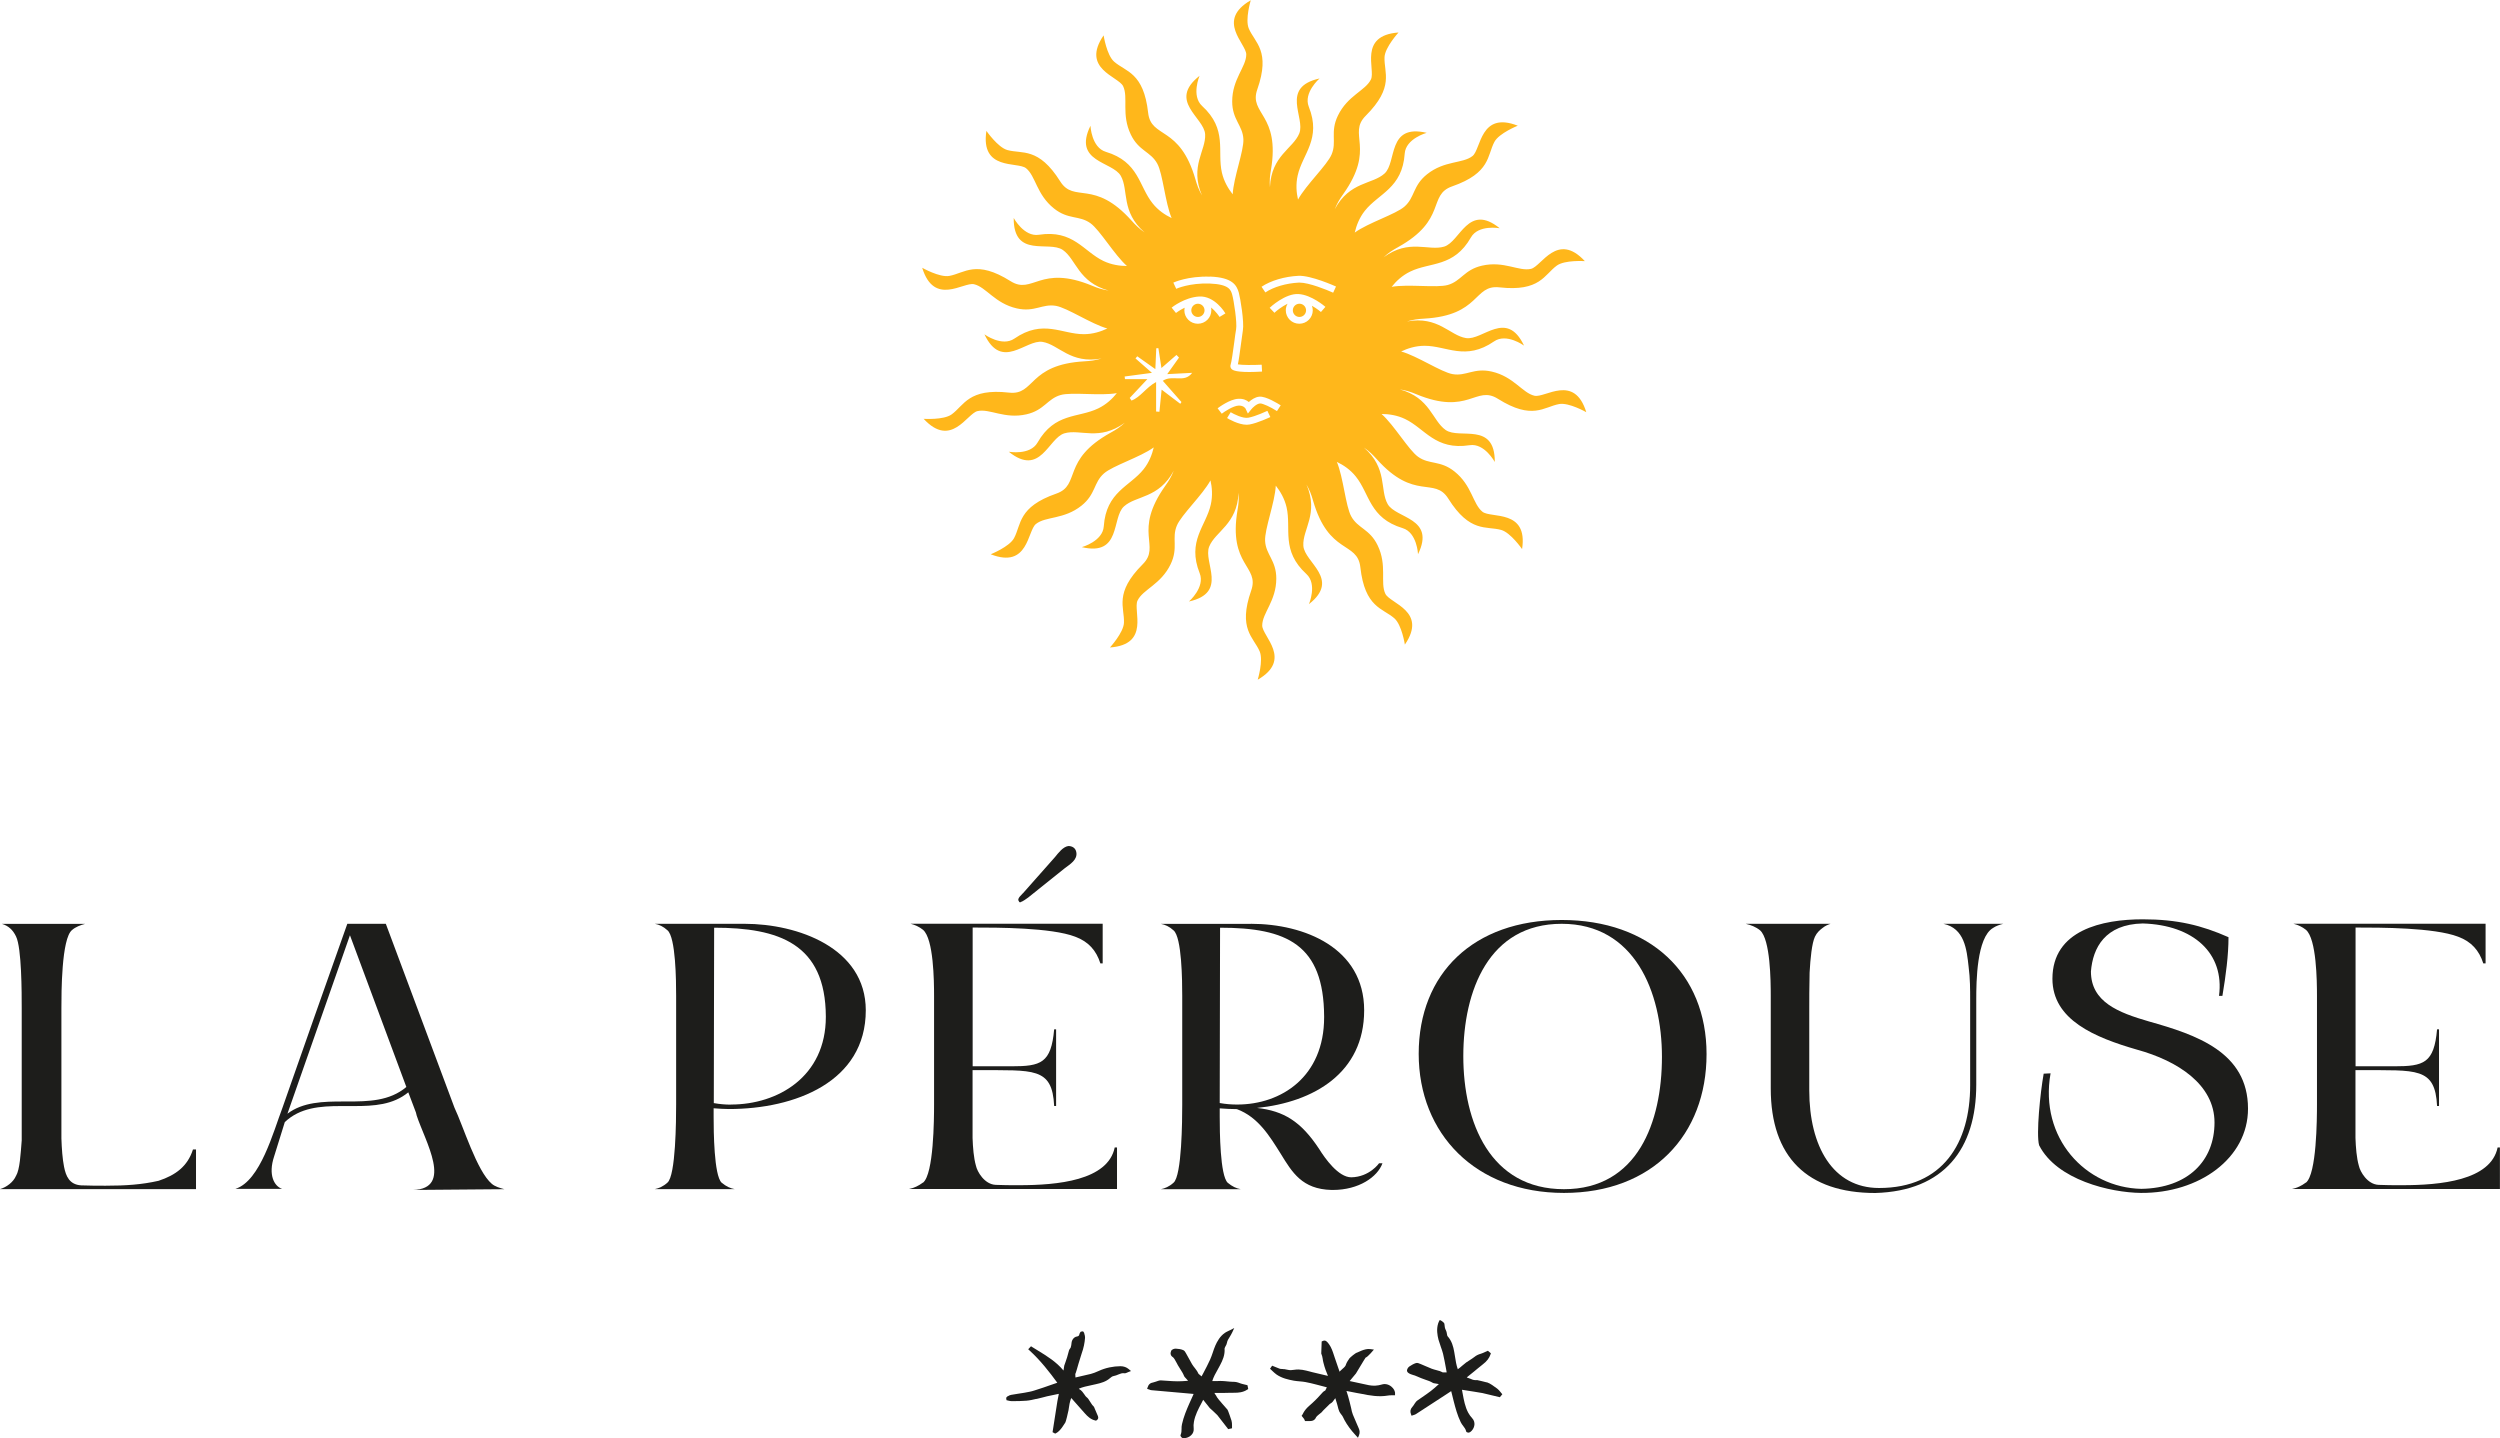
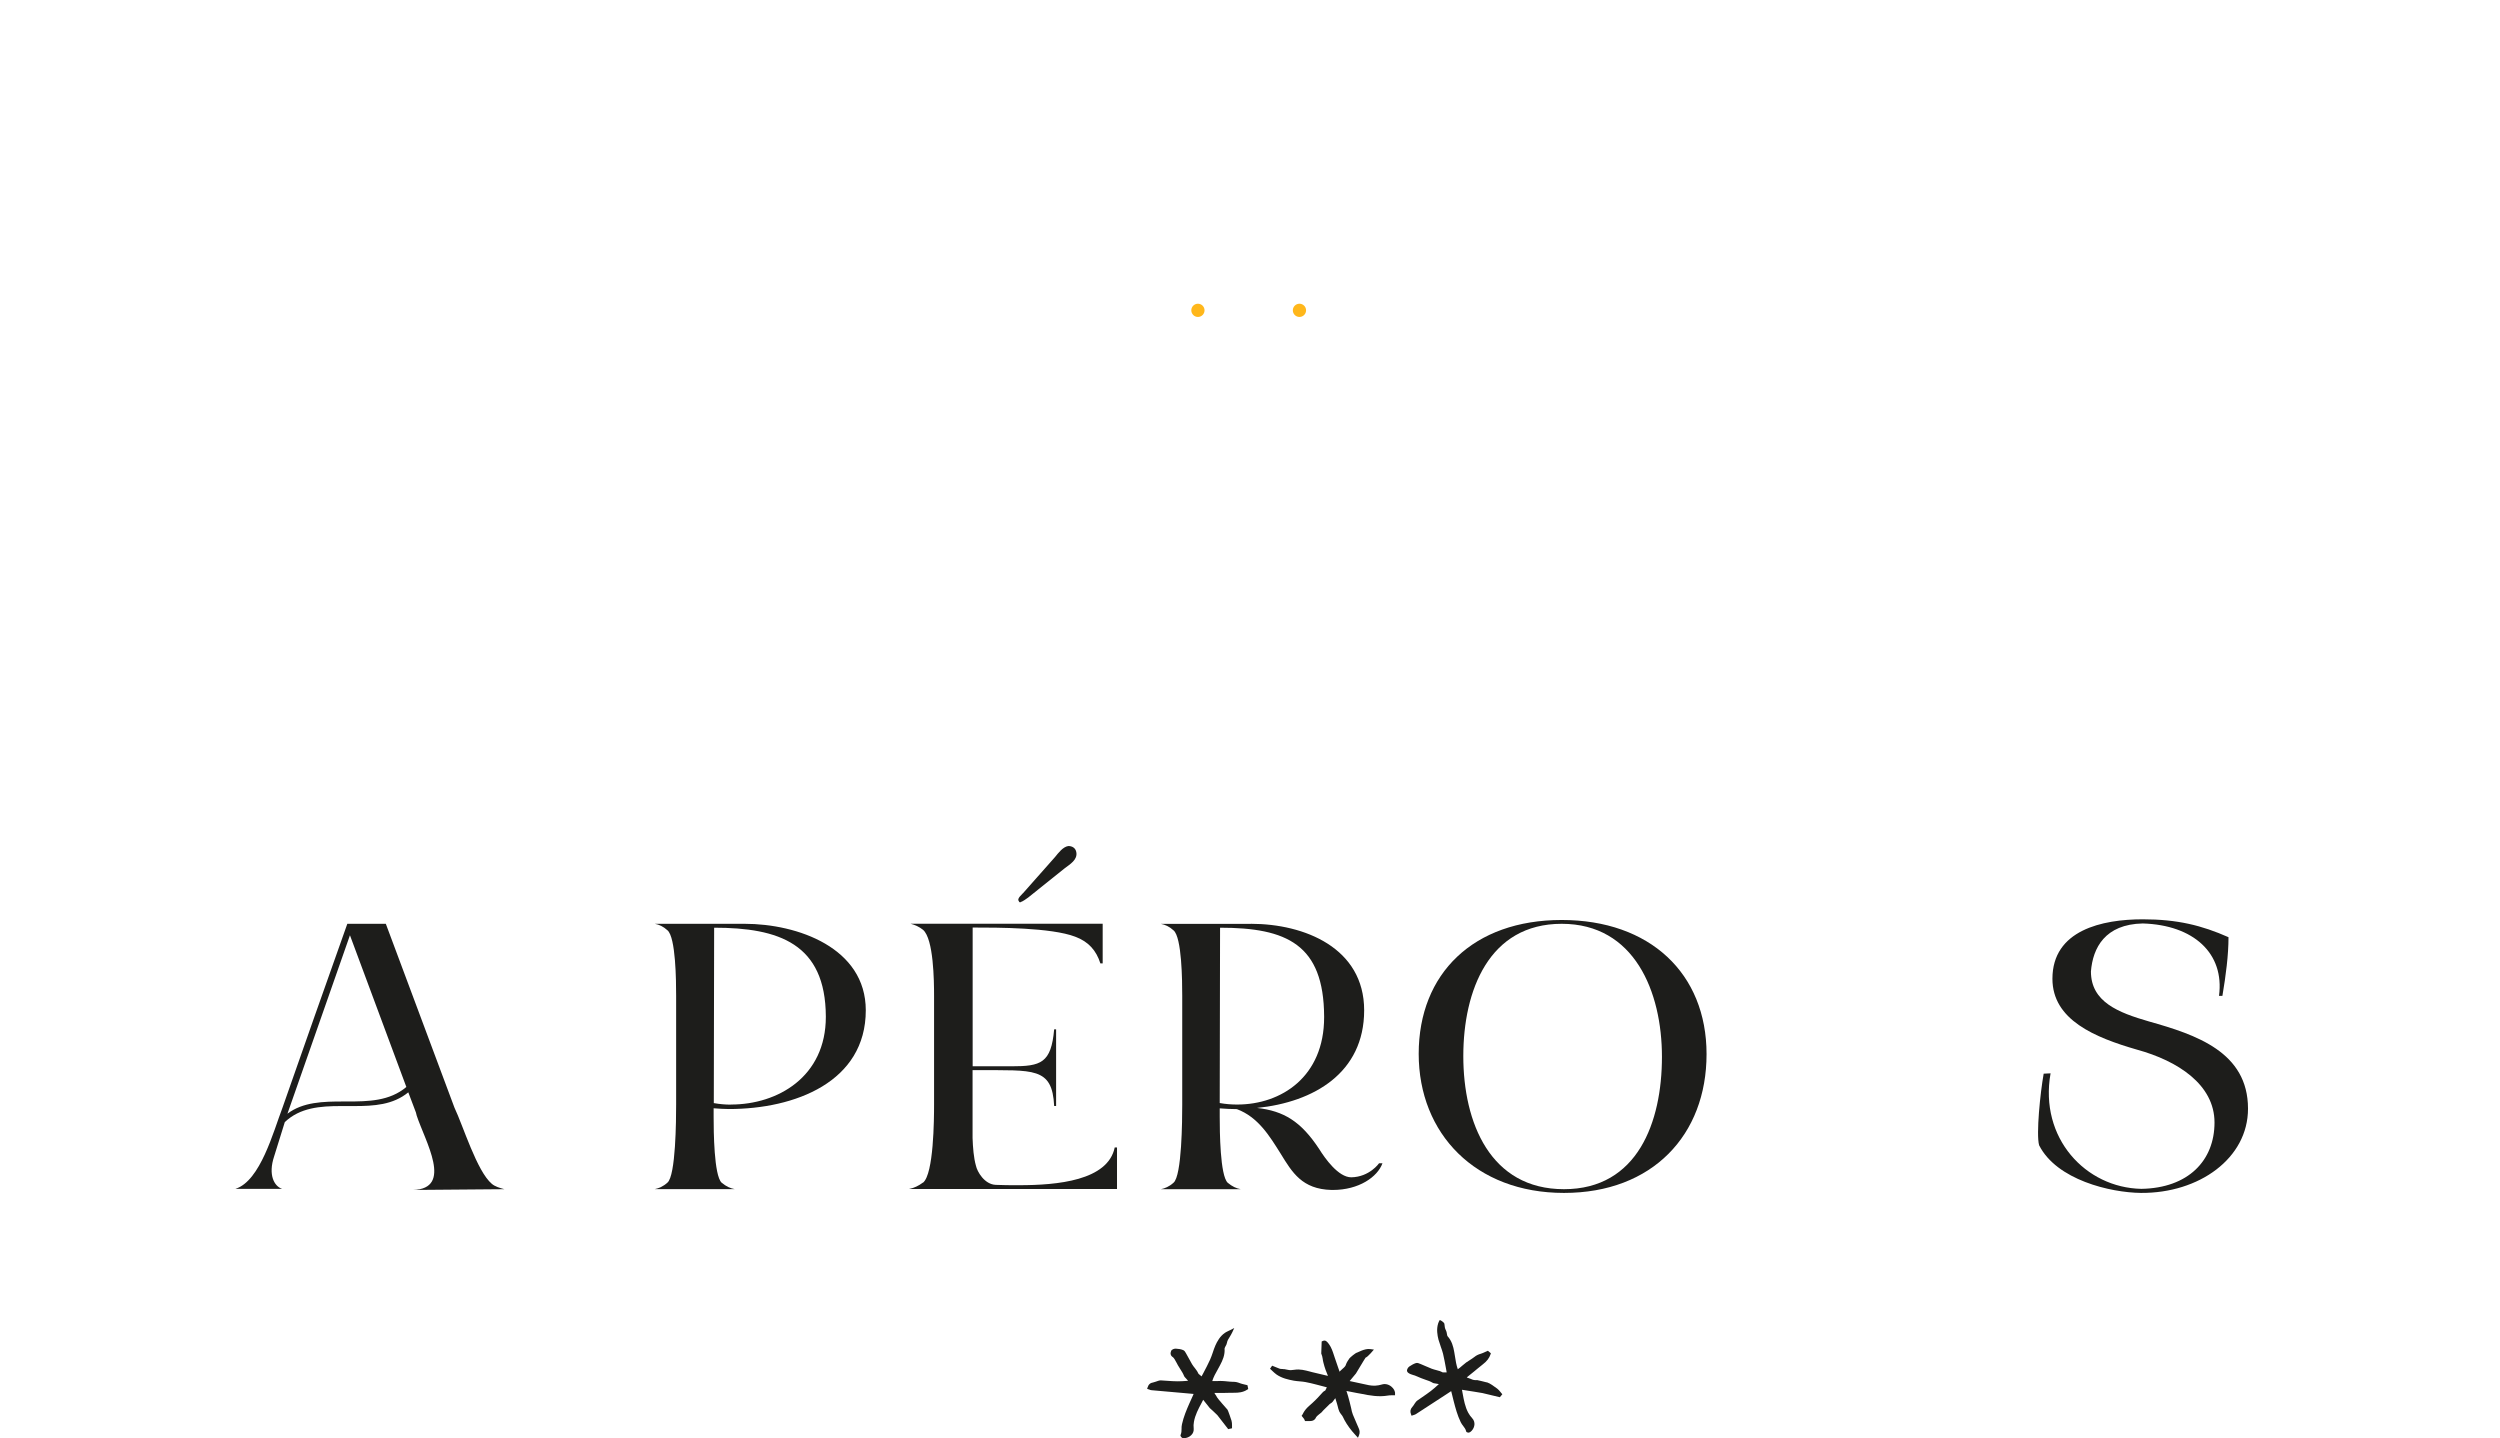
<svg xmlns="http://www.w3.org/2000/svg" viewBox="0 0 294.76 169.57">
  <defs>
    <style>
      .cls-1 {
        isolation: isolate;
      }

      .cls-2 {
        fill: #ffb71b;
      }

      .cls-2, .cls-3 {
        stroke-width: 0px;
      }

      .cls-3 {
        fill: #1d1d1b;
      }

      .cls-4 {
        mix-blend-mode: multiply;
      }
    </style>
  </defs>
  <g class="cls-1">
    <g id="Calque_1" data-name="Calque 1">
      <g>
        <g>
-           <path class="cls-3" d="m1.89,138.64c.45-.76.54-2.56.67-4.18v-15.6c0-1.75,0-7.1-.67-8.45-.36-.76-.9-1.26-1.66-1.48h9.8c-.54.14-1.12.36-1.53.72-1.26.99-1.26,7.46-1.26,9.21v15.37c.04,1.21.13,2.43.31,3.33.22,1.12.63,2.11,2.02,2.2,1.03.04,2.02.04,2.88.04,2.38,0,4.27-.13,6.25-.58,2.02-.67,3.42-1.71,4.05-3.69h.36v4.67H0c.76-.22,1.57-.81,1.89-1.57Z" />
          <path class="cls-3" d="m27.78,140.16c2.92-.94,4.45-6.74,5.53-9.57,2.52-7.24,5.08-14.43,7.64-21.67h4.54l8.09,21.67c1.03,2.16,2.65,7.51,4.41,8.99.36.31.94.49,1.48.63l-10.79.09c4.81-.13,1.44-5.75.45-8.77l-.09-.36-.9-2.38c-1.8,1.48-4.05,1.62-6.38,1.62h-1.57c-2.43,0-4.81.18-6.61,1.89l-1.26,4.05c-.72,2.16,0,3.51.94,3.82h-5.48Zm12.72-10.29h.4c2.52,0,5.03-.04,7.01-1.71l-6.65-17.89-7.37,21.04c1.84-1.39,4.23-1.44,6.61-1.44Z" />
          <path class="cls-3" d="m77.23,108.92h10.56c6.25,0,14.29,2.83,14.29,10.2,0,8.45-8.36,11.64-16.14,11.64-.54,0-1.17-.04-1.8-.09v.99c0,1.71.04,6.92.94,7.78.54.45,1.03.67,1.53.76h-9.4c.45-.09.99-.31,1.48-.76.99-.81,1.03-7.42,1.03-9.22v-12.81c0-1.75-.04-6.92-1.03-7.73-.49-.45-.99-.67-1.48-.76Zm8.95,21.31c5.53,0,11.19-3.28,11.19-10.34v-.04c-.04-8.59-5.53-10.47-13.17-10.47l-.04,20.68c.72.13,1.39.18,2.02.18Z" />
          <path class="cls-3" d="m108.83,139.44c1.26-1.03,1.3-7.46,1.3-9.22v-12.81c0-1.75-.05-6.7-1.3-7.78-.45-.36-.94-.58-1.48-.72h22.66v4.68h-.27c-.49-1.53-1.39-2.56-2.97-3.15-2.83-1.08-9.17-1.08-12.09-1.08v16.36h4.58c3.46,0,4.68-.36,5.03-4.36h.23v9.04h-.23c-.22-4.63-2.47-4.18-8.95-4.23h-.67v8c.04,1.12.13,2.34.4,3.28.14.67.99,2.2,2.34,2.25.81.04,1.71.04,2.74.04,4.5,0,10.47-.54,11.28-4.45h.27v4.9h-24.54c.63-.13,1.12-.36,1.66-.76Zm11.78-34.12l3.78-4.27c.4-.49.94-1.21,1.57-1.3.45,0,.85.22.94.72.18.9-.76,1.44-1.35,1.89l-4.32,3.46c-.18.13-.67.49-.9.54l-.04.04c-.09,0-.18-.13-.23-.27-.04-.31.45-.67.54-.81Z" />
          <path class="cls-3" d="m147.49,108.92c6.29,0,13.35,2.83,13.35,10.2s-5.93,10.83-12.63,11.51c3.15.36,5.17,1.57,7.33,4.85.67,1.08,2.25,3.33,3.78,3.33,2.16-.04,3.28-1.66,3.28-1.66h.4c-.58,1.62-2.79,3.15-5.84,3.15h-.18c-3.46-.09-4.63-2.07-5.98-4.27-1.3-2.07-2.65-4.32-5.17-5.26-.67,0-1.35-.04-2.02-.09v.99c0,1.71.04,6.92.94,7.78.54.45,1.03.67,1.53.76h-9.4c.45-.09.99-.31,1.48-.76.99-.81,1.03-7.42,1.03-9.22v-12.81c0-1.75-.04-6.92-1.03-7.73-.49-.45-.99-.67-1.48-.76h10.61Zm-3.69,21.13c.72.13,1.39.18,2.07.18,5.21,0,10.25-3.28,10.25-10.29v-.09c-.04-8.5-4.41-10.47-12.27-10.47l-.04,20.68Z" />
          <path class="cls-3" d="m167.27,124.25c0-9.48,6.47-15.78,16.86-15.78s17.08,6.29,17.08,15.82-6.38,16.36-16.81,16.36-17.13-6.97-17.13-16.41Zm5.26.27c0,7.87,3.19,15.69,11.87,15.69s11.55-7.91,11.55-15.6-3.24-15.69-11.82-15.69-11.6,7.87-11.6,15.6Z" />
-           <path class="cls-3" d="m205.85,108.92h9.98c-.27.09-.63.23-.94.49-.31.23-.67.54-.9,1.03-.36.76-.54,2.56-.63,4.23-.04,1.66-.04,3.37-.04,4.18v9.71c0,6.61,2.79,11.51,8.23,11.51,7.55,0,10.74-5.35,10.74-12.09v-10.16c0-1.08,0-2.47-.18-3.82-.23-2.11-.49-4.54-2.97-5.08h7.06c-.4.09-.9.27-1.21.49-1.93,1.12-1.98,6.34-1.98,8.41v10.07c0,7.55-3.78,12.54-11.91,12.77-8,0-12.32-4.23-12.32-12.32v-10.92c0-1.75-.04-6.65-1.26-7.73-.49-.4-1.08-.63-1.66-.76Z" />
          <path class="cls-3" d="m240.96,126.59l.81-.04c-1.35,7.64,4.14,13.49,10.7,13.62,5.53-.09,8.63-3.33,8.63-7.82s-4.36-7.28-9.13-8.59c-4.99-1.44-9.98-3.51-9.98-8.36,0-5.75,5.89-7.01,10.65-7.01,4.09,0,6.97.72,10.11,2.11,0,2.11-.31,4.5-.72,6.92h-.4c.67-5.03-3.01-8.36-8.99-8.54-4.45.09-5.89,2.88-6.11,5.66,0,3.6,3.24,4.85,6.83,5.89,5.57,1.57,11.69,3.6,11.69,10.29,0,5.84-5.75,9.98-12.63,9.93-3.6-.04-9.93-1.53-12-5.62-.36-1.3.13-6.16.54-8.45Z" />
-           <path class="cls-3" d="m271.88,139.44c1.26-1.03,1.3-7.46,1.3-9.22v-12.81c0-1.75-.05-6.7-1.3-7.78-.45-.36-.94-.58-1.48-.72h22.66v4.68h-.27c-.49-1.53-1.39-2.56-2.97-3.15-2.83-1.08-9.17-1.08-12.09-1.08v16.36h4.58c3.46,0,4.68-.36,5.03-4.36h.23v9.04h-.23c-.22-4.63-2.47-4.18-8.95-4.23h-.67v8c.04,1.12.13,2.34.4,3.28.14.67.99,2.2,2.34,2.25.81.04,1.71.04,2.74.04,4.5,0,10.47-.54,11.28-4.45h.27v4.9h-24.54c.63-.13,1.12-.36,1.66-.76Z" />
        </g>
        <g>
          <path class="cls-3" d="m153.46,166.94c.15-.14.21-.58.88-1.17.27-.23.53-.47.78-.72.18-.17.35-.36.52-.55.12-.13.23-.26.35-.38.07-.07.15-.11.22-.15.01,0,.03-.01.04-.02l.19-.38-.11-.03c-.22-.06-.46-.12-.69-.18l-.46-.12c-.41-.11-.84-.21-1.26-.29-.21-.04-.43-.06-.66-.08-.23-.02-.46-.04-.7-.08-.69-.13-1.41-.29-2.04-.72-.17-.12-.32-.26-.46-.39-.06-.06-.12-.12-.19-.18l-.13-.12.25-.36.37.15c.17.07.33.14.5.2.08.03.19.04.29.04.06,0,.12,0,.17.02h.12c.12.03.24.04.36.07.28.08.55.04.84,0,.63-.1,1.22.06,1.8.21l.26.07c.59.15,1.17.28,1.77.42.03,0,.07.01.1.02h0c-.1-.23-.19-.47-.28-.71-.09-.25-.18-.54-.26-.87-.04-.14-.06-.29-.08-.43-.02-.1-.03-.2-.06-.3-.01-.06-.04-.12-.06-.18l-.05-.14.05-1.42.1-.05c.36-.18.55.08.76.36.29.4.44.86.58,1.29.03.1.06.2.1.3.15.46.31.92.47,1.37l.02.05s.03.08.04.12c.01.06.02.09.03.12.02-.01.04-.03.06-.06.09-.1.19-.19.3-.28.2-.17.37-.32.42-.55.04-.15.31-.58.39-.68.07-.09.7-.65.92-.69.07-.01.88-.49,1.51-.41l.46.06s-.72.88-.98.95c-.08.12-.15.24-.23.36-.31.5-.91,1.51-.91,1.51l-.74.89.46.1c.59.13,1.2.27,1.81.39.51.1,1.02.07,1.52-.08.37-.12.79-.03,1.12.24.3.24.47.57.44.86v.17s-.19,0-.19,0c-.07,0-.14,0-.21,0-.15,0-.3,0-.43.03-1.09.19-2.15,0-3.17-.21-.17-.03-.33-.06-.5-.09-.32-.06-.64-.12-.97-.19l-.26-.05c.02.07.04.14.07.21.14.38.46,1.67.49,1.83.04.26.11.51.2.75.15.36.3.72.46,1.08l.23.53c.1.23.17.49.03.83l-.12.29-.38-.42c-.11-.12-.21-.23-.3-.34-.5-.61-.85-1.16-1.11-1.73-.04-.09-.11-.17-.18-.26-.08-.11-.17-.22-.23-.35-.09-.2-.14-.41-.19-.62-.02-.1-.05-.19-.08-.29-.06-.22-.13-.43-.2-.66-.11.16-.21.3-.32.43-.07.09-.17.15-.25.2-.03.02-.06.04-.09.06-.02.01-.03.02-.04.04l-.14.14c-.18.18-.37.36-.55.54-.04.04-.08.08-.11.12-.04.05-.08.09-.12.14-.08.08-.59.44-.64.57-.2.48-.59.46-.88.46h-.43s-.05-.12-.05-.12c-.02-.03-.04-.08-.06-.13l-.3-.38Zm4.5-5.15h0Z" />
          <path class="cls-3" d="m139.59,169.57s-.06,0-.09,0c-.15-.01-.25-.17-.27-.2l-.05-.09.03-.14c.09-.2.1-.43.1-.67,0-.18,0-.36.05-.55.19-.87.54-1.7.88-2.47.14-.31.28-.62.42-.93l.07-.17-1.11-.1c-1.29-.11-2.57-.22-3.85-.34-.09,0-.18-.04-.25-.07-.03-.01-.06-.02-.09-.03l-.18-.06.06-.18c.1-.34.32-.53.67-.58.1-.02.2-.05.3-.09.06-.02.13-.05.2-.07l.06-.02c.09-.03.2-.06.31-.06.25.01.5.03.76.05.4.03.82.06,1.23.06.36,0,.72-.02,1.11-.05.04,0,.09,0,.13-.01l-.35-.39c-.05-.05-.1-.11-.13-.19-.11-.29-.28-.54-.45-.81-.09-.15-.19-.29-.27-.44-.06-.1-.11-.2-.16-.3-.07-.14-.15-.28-.23-.41-.08-.12-.14-.21-.21-.25-.26-.16-.33-.43-.2-.73.08-.19.38-.28.55-.27.29.02.59.05.87.17.17.07.26.24.34.39l.05.09c.09.16.17.31.26.47.13.24.26.48.4.72.1.17.23.33.35.48.08.11.17.22.24.33.05.08.09.16.13.24.01.03.02.05.04.08l.36.3c.08-.14.15-.29.23-.43.27-.51.54-1.03.78-1.56.12-.26.21-.54.31-.82.09-.27.18-.55.3-.82.22-.49.54-1.1,1.14-1.51.12-.08.25-.14.39-.21.06-.03.13-.06.21-.1l.49-.25-.23.5c-.09.2-.2.37-.3.54-.16.24-.29.46-.33.71-.02.14-.09.26-.15.37-.03.05-.05.1-.08.15-.02.05-.05.12-.05.15.06.74-.22,1.38-.53,1.96-.08.16-.17.32-.26.48-.26.46-.51.9-.66,1.39.21.01.42,0,.64,0,.21-.01.42-.02.63,0,.16,0,.32.03.48.04.24.03.46.04.69.05.29-.01.54.05.84.17.16.06.32.1.5.14.08.02.17.04.25.06l.12.03.09.45-.11.07c-.51.34-1.08.37-1.47.37-.26,0-.53,0-.8.01-.15,0-.31,0-.46.01-.32,0-.64,0-.95,0h-.19c.02.07.06.13.12.21.05.07.1.14.14.23.1.24,1.25,1.49,1.28,1.54.09.15.41,1.1.47,1.29.05.18.06.36.06.53,0,.07,0,.13,0,.2v.17s-.45.1-.45.1l-1.28-1.65c-.22-.24-.89-.83-.89-.83l-.78-.98c-.07.13-.14.26-.2.39-.37.69-.75,1.41-.89,2.2-.05.26-.06.53-.03.8.03.29-.07.57-.29.78-.22.22-.54.35-.85.35Zm4.64-3.53s0,0,0,0c0,0,0,0,0,0Z" />
          <path class="cls-3" d="m173.18,168.92c-.09,0-.17-.03-.18-.04l-.1-.04-.05-.13c-.05-.21-.19-.39-.33-.58-.11-.14-.22-.29-.3-.46-.39-.81-.62-1.67-.83-2.49-.09-.35-.18-.71-.26-1.05l-.03-.11-.7.46c-1.16.76-2.31,1.51-3.46,2.25-.08.05-.17.08-.24.1-.03,0-.06.02-.09.03l-.18.06-.07-.18c-.13-.33-.07-.61.17-.87.07-.07.12-.16.19-.26.04-.06.07-.12.11-.17l.04-.05c.05-.08.12-.17.21-.24.2-.14.41-.29.62-.43.34-.23.68-.47,1.01-.72.29-.22.56-.47.85-.73.03-.03.06-.06.09-.08-.17-.03-.34-.06-.52-.09-.07-.01-.15-.02-.22-.07-.27-.16-.55-.26-.86-.36-.16-.06-.33-.11-.49-.18-.1-.04-.21-.09-.31-.13-.14-.06-.29-.13-.43-.18-.14-.05-.84-.19-.92-.51-.05-.2.12-.45.26-.55.23-.15.5-.32.79-.41.17-.05.35.03.51.1l.1.04c.16.07.33.14.49.21.25.11.5.22.76.32.19.07.38.12.57.17.13.03.26.07.39.11.09.03.17.07.25.11l.08.04c.14,0,.29,0,.47,0-.03-.17-.06-.34-.09-.51-.1-.56-.21-1.13-.34-1.69-.07-.28-.17-.56-.27-.84-.1-.27-.19-.55-.27-.83-.13-.52-.25-1.2-.04-1.89.04-.14.11-.27.18-.4.03-.06.54.25.56.44.03.29.05.54.18.76.07.12.09.26.11.38,0,.05.02.11.03.16.01.06.03.13.05.15.5.55.68,1.22.79,1.86.03.18.06.36.09.54.08.52.16,1.02.33,1.5.18-.12.33-.25.5-.4.16-.13.32-.27.49-.4.13-.09.27-.18.4-.26.2-.13.39-.25.57-.39.22-.18.45-.29.76-.38.17-.05.32-.12.49-.2.08-.04.15-.07.23-.1l.11-.05.35.3-.04.12c-.15.45-.43.82-.93,1.2-.21.16-.41.33-.62.5-.12.1-.24.2-.36.3-.22.18-.45.36-.67.54l-.22.18c.05.04.13.06.22.09.08.02.17.05.25.09.23.12.47.17.75.14.09,0,.99.24,1.05.25.04,0,.09.01.15.03.17.06.34.15.52.27.09.06.49.34.64.45.15.11.26.25.37.38.04.05.08.11.13.16l.11.13-.29.35-2.05-.49c-.32-.05-.64-.1-.96-.16-.08-.01-1.46-.23-1.46-.23.03.14.05.29.08.43.14.77.28,1.57.66,2.28.12.23.29.45.47.65.2.21.29.49.26.79-.04.34-.24.67-.52.85-.05.03-.1.04-.15.04Zm2.49-5.3s0,0,0,0c0,0,0,0,0,0Z" />
-           <path class="cls-3" d="m124.43,169.04l-.33-.18s.55-3.54.57-3.65c.05-.3.11-.59.17-.87l-.2.04c-.39.08-.79.16-1.19.25-.2.04-.39.09-.58.15-.22.06-.43.11-.65.16h-.06c-.38.09-.76.18-1.15.21-.52.04-1.06.05-1.57.05h-.18s0,0,0,0c-.12,0-.23-.03-.33-.05-.04-.01-.08-.02-.12-.03l-.14-.03-.04-.28.12-.15s.08-.04.12-.06c.1-.06.21-.12.35-.14.26-.05.52-.09.79-.13.24-.04.47-.07.71-.11l.11-.02c.37-.07.75-.13,1.11-.25.71-.22,1.41-.46,2.11-.71l.61-.21c-.91-1.24-1.98-2.63-3.28-3.81l-.15-.14.33-.35.14.09c.21.13.43.27.65.4,1.08.66,2.19,1.34,3.04,2.37.02-.19.05-.39.09-.58.02-.1.29-.77.34-.99.07-.27.14-.53.22-.8.03-.1.08-.17.13-.23.03-.04.06-.08.07-.11.06-.19.09-.39.1-.55.03-.33.26-.69.63-.75.19-.03.27-.1.3-.29.02-.07.05-.13.08-.17l.05-.09.12-.04.18-.02.12.17c.01.05.02.1.04.16.04.13.08.28.07.43-.04.59-.16,1.19-.41,1.89-.13.38-.24.77-.36,1.16-.07.26-.34,1.2-.38,1.22l.02.41.39-.09c.47-.1.95-.21,1.42-.33.27-.07.56-.18.91-.34.84-.39,1.73-.56,2.58-.57.39,0,.72.12.99.35l.26.22-.32.12s-.07.03-.11.05c-.11.05-.23.11-.36.09-.25-.04-.47.05-.71.15-.17.07-.35.15-.55.18-.16.03-.28.12-.43.25-.47.41-1.03.57-1.66.71-.18.04-.36.08-.54.12-.52.11-1.01.21-1.47.41,0,0,0,0,0,0,.02.02.04.05.06.06.28.16.44.4.6.63.04.06.08.13.13.19.03.04.08.08.13.13.06.05.14.11.19.19.1.14.19.28.28.43.06.1.12.2.19.29.02.03.06.07.1.1l.11.13.12.29c.09.23.19.47.3.7.05.11.19.39-.12.59l-.07.04-.08-.02c-.54-.12-.92-.49-1.23-.84-.4-.44-.78-.88-1.17-1.32l-.43-.49s-.04.09-.06.14c-.02.07-.05.14-.07.22-.11.32-.19,1.2-.25,1.3,0,0,0,0,0,0,0,0-.24,1.15-.36,1.29l-.04.05c-.05.06-.5.89-1.01,1.14l-.09.04Zm.79-1.43s0,0,0,0h0Z" />
        </g>
      </g>
      <g class="cls-4">
        <path class="cls-2" d="m152.43,36.59c0,.43.35.78.78.78s.78-.35.78-.78-.35-.78-.78-.78-.78.35-.78.78Z" />
        <path class="cls-2" d="m141.24,35.81c-.43,0-.78.35-.78.78s.35.78.78.78.78-.35.78-.78-.35-.78-.78-.78Z" />
-         <path class="cls-2" d="m180.92,46.66c-1.43-.33-2.45-2.26-5.04-2.85-2.11-.48-3.01.58-4.62.3-1.35-.24-4.16-2.14-6.06-2.67.76-.36,1.7-.67,2.76-.67,2.62,0,4.82,1.81,8.2-.52,1.46-1.01,3.53.5,3.53.5-2.06-4.34-4.88-.57-6.85-.89-1.91-.31-3.28-2.64-6.95-1.96.75-.23,1.31-.29,2-.33,6.68-.37,5.82-4.04,8.9-3.69,4.78.54,5.29-1.5,6.77-2.57.94-.68,3.3-.52,3.3-.52-3.25-3.51-5.1.62-6.35.91-1.43.33-3.19-.97-5.77-.38-2.11.48-2.46,1.83-4.04,2.28-1.32.37-4.67-.13-6.62.22.52-.66,1.24-1.34,2.19-1.8,2.36-1.15,5.13-.47,7.16-4.03.88-1.54,3.39-1.08,3.39-1.08-3.74-3.02-4.65,1.6-6.56,2.17-1.86.55-4.1-.96-7.12,1.25.57-.53,1.05-.83,1.66-1.17,5.86-3.24,3.49-6.17,6.42-7.19,4.54-1.58,4.11-3.64,4.98-5.25.55-1.02,2.75-1.9,2.75-1.9-4.45-1.75-4.32,2.77-5.33,3.57-1.15.92-3.3.51-5.37,2.16-1.69,1.35-1.42,2.72-2.65,3.8-1.03.91-4.27,1.91-5.87,3.07.19-.82.54-1.75,1.19-2.57,1.63-2.05,4.42-2.65,4.7-6.74.12-1.77,2.59-2.45,2.59-2.45-4.68-1.1-3.49,3.46-4.97,4.8-1.43,1.3-4.11.92-5.87,4.21.29-.73.59-1.21.99-1.77,3.88-5.46.47-7.07,2.67-9.26,3.4-3.4,2.13-5.07,2.21-6.9.05-1.16,1.65-2.91,1.65-2.91-4.77.35-2.69,4.37-3.25,5.53-.64,1.33-2.75,1.89-3.9,4.28-.94,1.95-.1,3.07-.74,4.57-.53,1.26-3.01,3.58-3.96,5.32-.19-.82-.27-1.81-.04-2.84.57-2.56,2.83-4.3,1.31-8.11-.66-1.65,1.27-3.33,1.27-3.33-4.69,1.04-1.64,4.63-2.39,6.48-.73,1.8-3.3,2.61-3.46,6.34-.06-.78,0-1.34.12-2.03,1.12-6.6-2.64-6.58-1.61-9.5,1.59-4.54-.28-5.49-1-7.17-.46-1.07.23-3.34.23-3.34-4.14,2.39-.53,5.11-.53,6.39,0,1.47-1.66,2.89-1.66,5.54,0,2.16,1.24,2.81,1.32,4.44.07,1.37-1.16,4.53-1.26,6.51-.52-.66-1.03-1.51-1.27-2.54-.59-2.55.69-5.1-2.34-7.88-1.3-1.2-.3-3.55-.3-3.55-3.78,2.97.53,4.89.66,6.88.12,1.93-1.85,3.78-.37,7.22-.39-.68-.58-1.21-.77-1.88-1.85-6.43-5.23-4.78-5.58-7.86-.53-4.78-2.63-4.82-4.01-6.03-.88-.77-1.24-3.1-1.24-3.1-2.7,3.95,1.74,4.83,2.3,5.99.64,1.33-.24,3.33.91,5.71.94,1.95,2.34,1.99,3.12,3.43.66,1.2.92,4.59,1.69,6.41-.76-.36-1.59-.91-2.24-1.73-1.64-2.04-1.6-4.9-5.52-6.08-1.7-.51-1.81-3.07-1.81-3.07-2.11,4.31,2.6,4.18,3.58,5.91.95,1.69-.02,4.21,2.8,6.66-.64-.44-1.04-.84-1.51-1.36-4.46-4.99-6.79-2.03-8.44-4.66-2.56-4.07-4.47-3.2-6.23-3.69-1.12-.31-2.47-2.26-2.47-2.26-.72,4.73,3.66,3.6,4.67,4.4,1.15.92,1.23,3.1,3.3,4.75,1.69,1.35,2.97.78,4.3,1.74,1.11.8,2.82,3.73,4.3,5.04-.84,0-1.83-.14-2.77-.59-2.36-1.13-3.56-3.72-7.62-3.09-1.75.27-2.96-1.98-2.96-1.98-.03,4.8,4.15,2.63,5.79,3.77,1.59,1.11,1.81,3.8,5.41,4.79-.77-.12-1.31-.3-1.95-.57-6.18-2.56-7,1.11-9.62-.54-4.07-2.56-5.41-.95-7.22-.62-1.15.21-3.2-.96-3.2-.96,1.41,4.57,4.86,1.65,6.11,1.94,1.43.33,2.45,2.26,5.04,2.85,2.11.48,3.01-.58,4.62-.3,1.35.24,4.16,2.14,6.06,2.67-.76.36-1.7.67-2.76.67-2.62.01-4.82-1.81-8.2.52-1.46,1.01-3.53-.5-3.53-.5,2.06,4.34,4.88.57,6.85.89,1.91.31,3.28,2.64,6.95,1.96-.75.23-1.31.29-2,.33-6.68.37-5.82,4.04-8.9,3.69-4.78-.54-5.29,1.5-6.77,2.57-.94.68-3.3.52-3.3.52,3.25,3.51,5.1-.62,6.35-.91,1.43-.33,3.19.97,5.77.38,2.11-.48,2.46-1.83,4.04-2.28,1.32-.37,4.67.13,6.62-.22-.52.66-1.24,1.34-2.19,1.8-2.36,1.15-5.13.47-7.16,4.03-.88,1.54-3.39,1.08-3.39,1.08,3.74,3.02,4.65-1.6,6.56-2.17,1.86-.55,4.1.96,7.12-1.25-.57.53-1.05.83-1.66,1.17-5.86,3.24-3.49,6.17-6.42,7.19-4.54,1.58-4.11,3.64-4.98,5.25-.55,1.02-2.75,1.9-2.75,1.9,4.45,1.75,4.32-2.77,5.33-3.57,1.15-.92,3.3-.51,5.37-2.16,1.69-1.35,1.42-2.72,2.65-3.8,1.03-.91,4.27-1.91,5.87-3.07-.19.82-.54,1.75-1.19,2.57-1.63,2.05-4.42,2.65-4.7,6.74-.12,1.77-2.59,2.45-2.59,2.45,4.68,1.1,3.49-3.46,4.97-4.8,1.43-1.3,4.11-.92,5.87-4.21-.29.73-.59,1.21-.99,1.77-3.88,5.46-.47,7.07-2.67,9.26-3.4,3.4-2.13,5.07-2.21,6.9-.05,1.16-1.65,2.91-1.65,2.91,4.77-.35,2.69-4.37,3.25-5.53.64-1.33,2.75-1.89,3.9-4.28.94-1.95.1-3.07.74-4.57.53-1.26,3.01-3.58,3.96-5.32.19.82.27,1.81.04,2.84-.57,2.56-2.83,4.3-1.31,8.11.66,1.65-1.27,3.33-1.27,3.33,4.69-1.04,1.64-4.63,2.39-6.48.73-1.8,3.3-2.61,3.46-6.34.06.78,0,1.34-.12,2.03-1.12,6.6,2.64,6.58,1.61,9.5-1.59,4.54.28,5.49,1,7.17.46,1.07-.23,3.34-.23,3.34,4.14-2.39.53-5.11.53-6.39,0-1.47,1.66-2.89,1.66-5.54,0-2.16-1.24-2.81-1.32-4.44-.07-1.37,1.16-4.53,1.26-6.51.52.66,1.03,1.51,1.27,2.54.59,2.55-.69,5.1,2.34,7.88,1.31,1.2.3,3.55.3,3.55,3.78-2.97-.53-4.89-.66-6.88-.12-1.93,1.85-3.78.37-7.22.39.68.58,1.21.77,1.88,1.85,6.43,5.23,4.78,5.58,7.86.53,4.78,2.63,4.82,4.01,6.03.88.77,1.24,3.1,1.24,3.1,2.7-3.95-1.74-4.83-2.3-5.99-.64-1.33.24-3.33-.91-5.71-.94-1.95-2.34-1.99-3.12-3.43-.66-1.2-.92-4.59-1.69-6.41.76.36,1.59.91,2.24,1.73,1.64,2.04,1.6,4.9,5.52,6.08,1.7.51,1.81,3.07,1.81,3.07,2.11-4.31-2.6-4.18-3.58-5.91-.95-1.69.02-4.21-2.8-6.66.64.44,1.04.84,1.51,1.36,4.46,4.99,6.79,2.03,8.44,4.66,2.55,4.07,4.47,3.2,6.23,3.69,1.12.31,2.47,2.26,2.47,2.26.72-4.73-3.66-3.6-4.67-4.4-1.15-.92-1.23-3.1-3.3-4.75-1.69-1.35-2.97-.78-4.3-1.74-1.11-.8-2.82-3.73-4.3-5.04.84,0,1.83.14,2.77.59,2.36,1.13,3.56,3.72,7.62,3.09,1.75-.27,2.96,1.98,2.96,1.98.03-4.8-4.15-2.63-5.79-3.77-1.59-1.11-1.81-3.8-5.41-4.79.77.12,1.31.3,1.95.57,6.18,2.56,7-1.11,9.62.54,4.07,2.56,5.41.95,7.22.62,1.15-.21,3.2.96,3.2.96-1.41-4.57-4.86-1.65-6.11-1.94Zm-38.25-14.05c2.66.1,3.14,1.03,3.39,1.89.18.64.65,3.46.48,4.45-.05.3-.13.85-.2,1.44-.16,1.19-.28,2.08-.39,2.57.51.09,1.76.09,2.81.04l.04.81c-.59.03-1.08.05-1.49.05-1.85,0-2.05-.28-2.15-.41-.1-.14-.12-.31-.06-.47.1-.26.3-1.72.43-2.68.08-.62.15-1.16.21-1.47.14-.77-.27-3.42-.46-4.09-.16-.55-.35-1.22-2.64-1.31-2.4-.09-3.94.61-3.96.62l-.34-.73c.07-.03,1.72-.79,4.33-.7Zm-5.57,12.29c.76.86,1.48,1.68,2.2,2.5-.05.07-.09.14-.14.21-.72-.54-1.43-1.09-2.2-1.67-.09.91-.18,1.76-.26,2.61-.13,0-.26-.02-.39-.03v-3.48c-1.19.65-1.83,1.78-2.9,2.19-.07-.1-.14-.21-.21-.31.66-.7,1.32-1.41,2.08-2.22h-2.64c-.01-.1-.02-.21-.04-.31,1.05-.14,2.09-.28,3.22-.43-.68-.6-1.31-1.15-1.94-1.7.07-.08.14-.17.21-.25.65.46,1.3.92,2.13,1.51.04-.96.08-1.71.11-2.46.08,0,.16,0,.25-.01.12.75.23,1.5.36,2.34.61-.53,1.19-1.04,1.77-1.54.1.1.2.21.3.31-.4.57-.81,1.13-1.39,1.95,1.1-.06,1.94-.1,2.94-.15-.93,1.26-2.33.16-3.48.95Zm5.68-8.67c.03.11.04.23.04.36,0,.87-.71,1.58-1.59,1.58s-1.59-.71-1.59-1.58c0-.11.01-.21.03-.31-.61.3-1.01.62-1.02.62l-.51-.63c.06-.05,1.53-1.21,3.24-1.31,1.84-.11,3.05,1.9,3.1,1.99l-.69.42s-.41-.66-1.03-1.13Zm4.54,13.82c-.1.02-.21.03-.32.03-.99,0-2.18-.7-2.32-.79l.42-.69c.36.22,1.44.77,2.08.65.86-.15,2.24-.81,2.25-.81l.35.73c-.06.03-1.5.71-2.46.88Zm3.24-1.58c-.71-.46-1.69-.93-2.01-.9-.41.04-.87.51-1.01.68l-.41.51-.28-.59s-.21-.37-.81-.35c-.64.03-1.66.7-1.99.96l-.49-.64c.15-.11,1.44-1.08,2.45-1.12.59-.03.98.17,1.23.38.29-.26.73-.58,1.23-.63.78-.08,2.24.84,2.53,1.02l-.44.68Zm5.2-11.67s-.46-.4-1.08-.75c.06.17.1.35.1.54,0,.87-.71,1.58-1.59,1.58s-1.59-.71-1.59-1.58c0-.29.08-.55.21-.78-.67.33-1.29.82-1.55,1.07l-.56-.59c.07-.07,1.85-1.72,3.41-1.62,1.53.1,3.09,1.45,3.16,1.51l-.53.61Zm1.42-2.29c-.74-.34-2.85-1.19-3.95-1.19-.03,0-.07,0-.1,0-1.49.08-2.97.51-3.94,1.16l-.45-.67c1.09-.73,2.72-1.21,4.35-1.29,1.47-.07,4.31,1.21,4.43,1.26l-.34.74Z" />
      </g>
    </g>
  </g>
</svg>